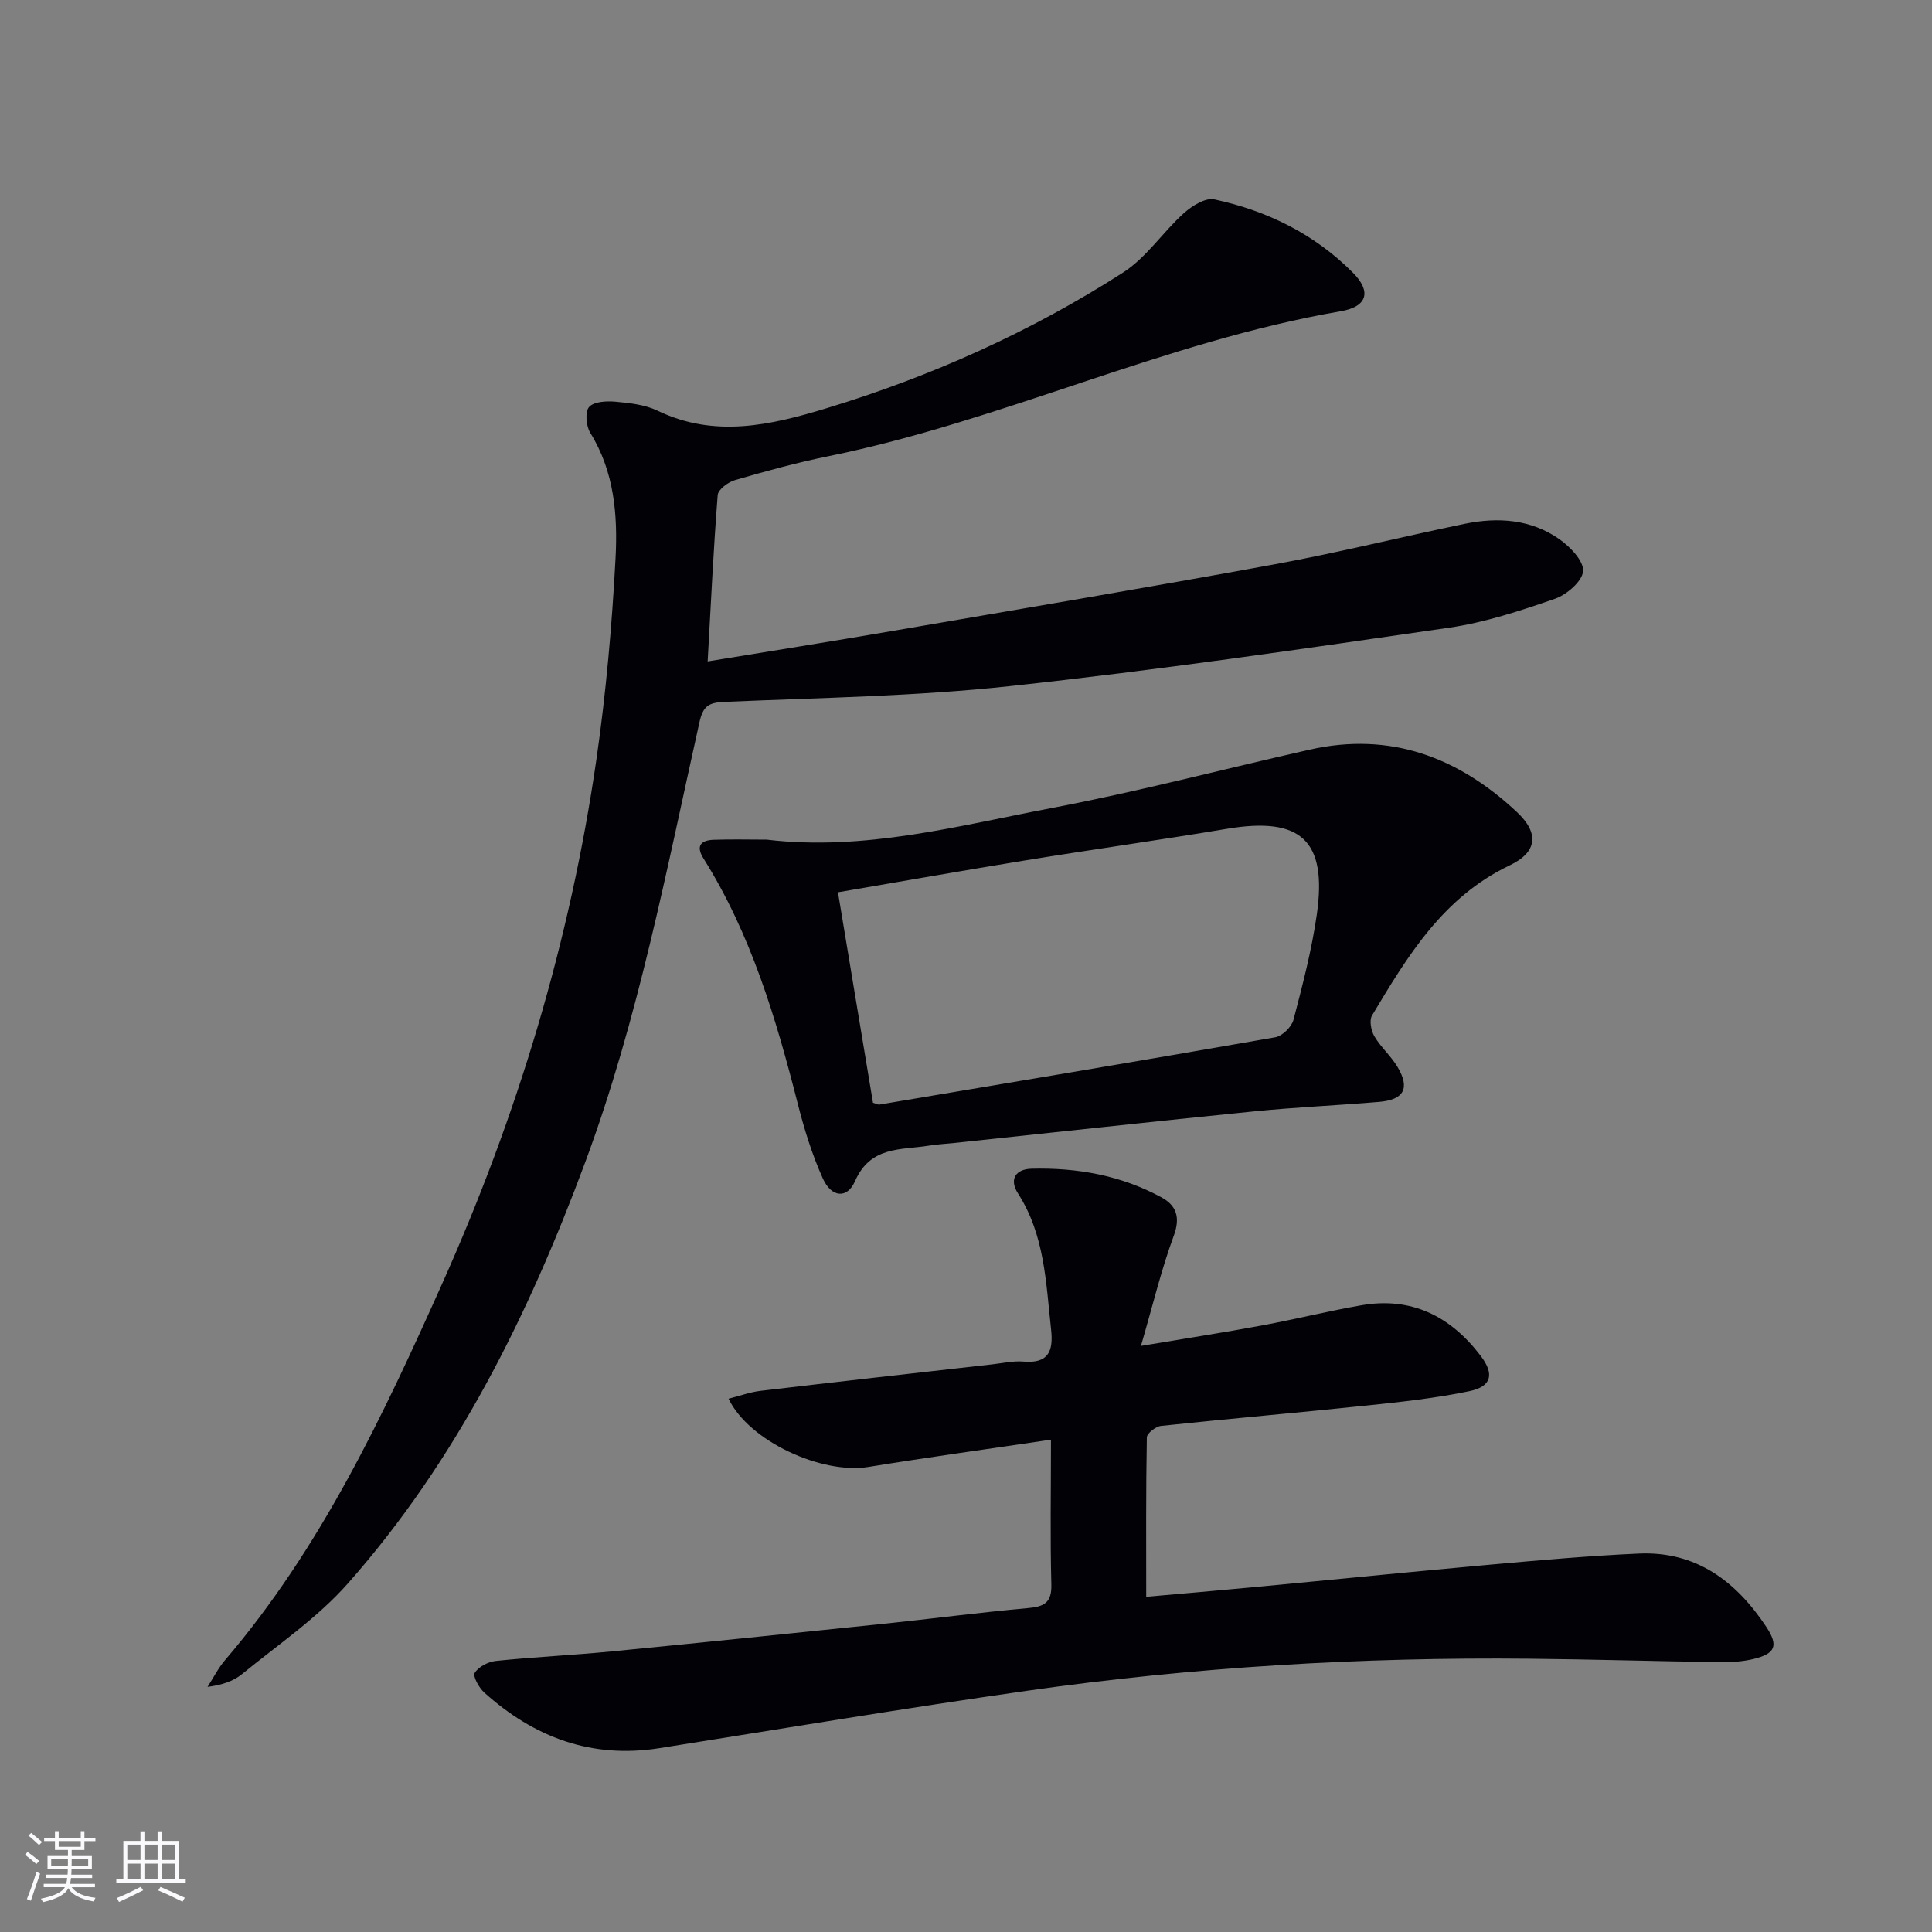
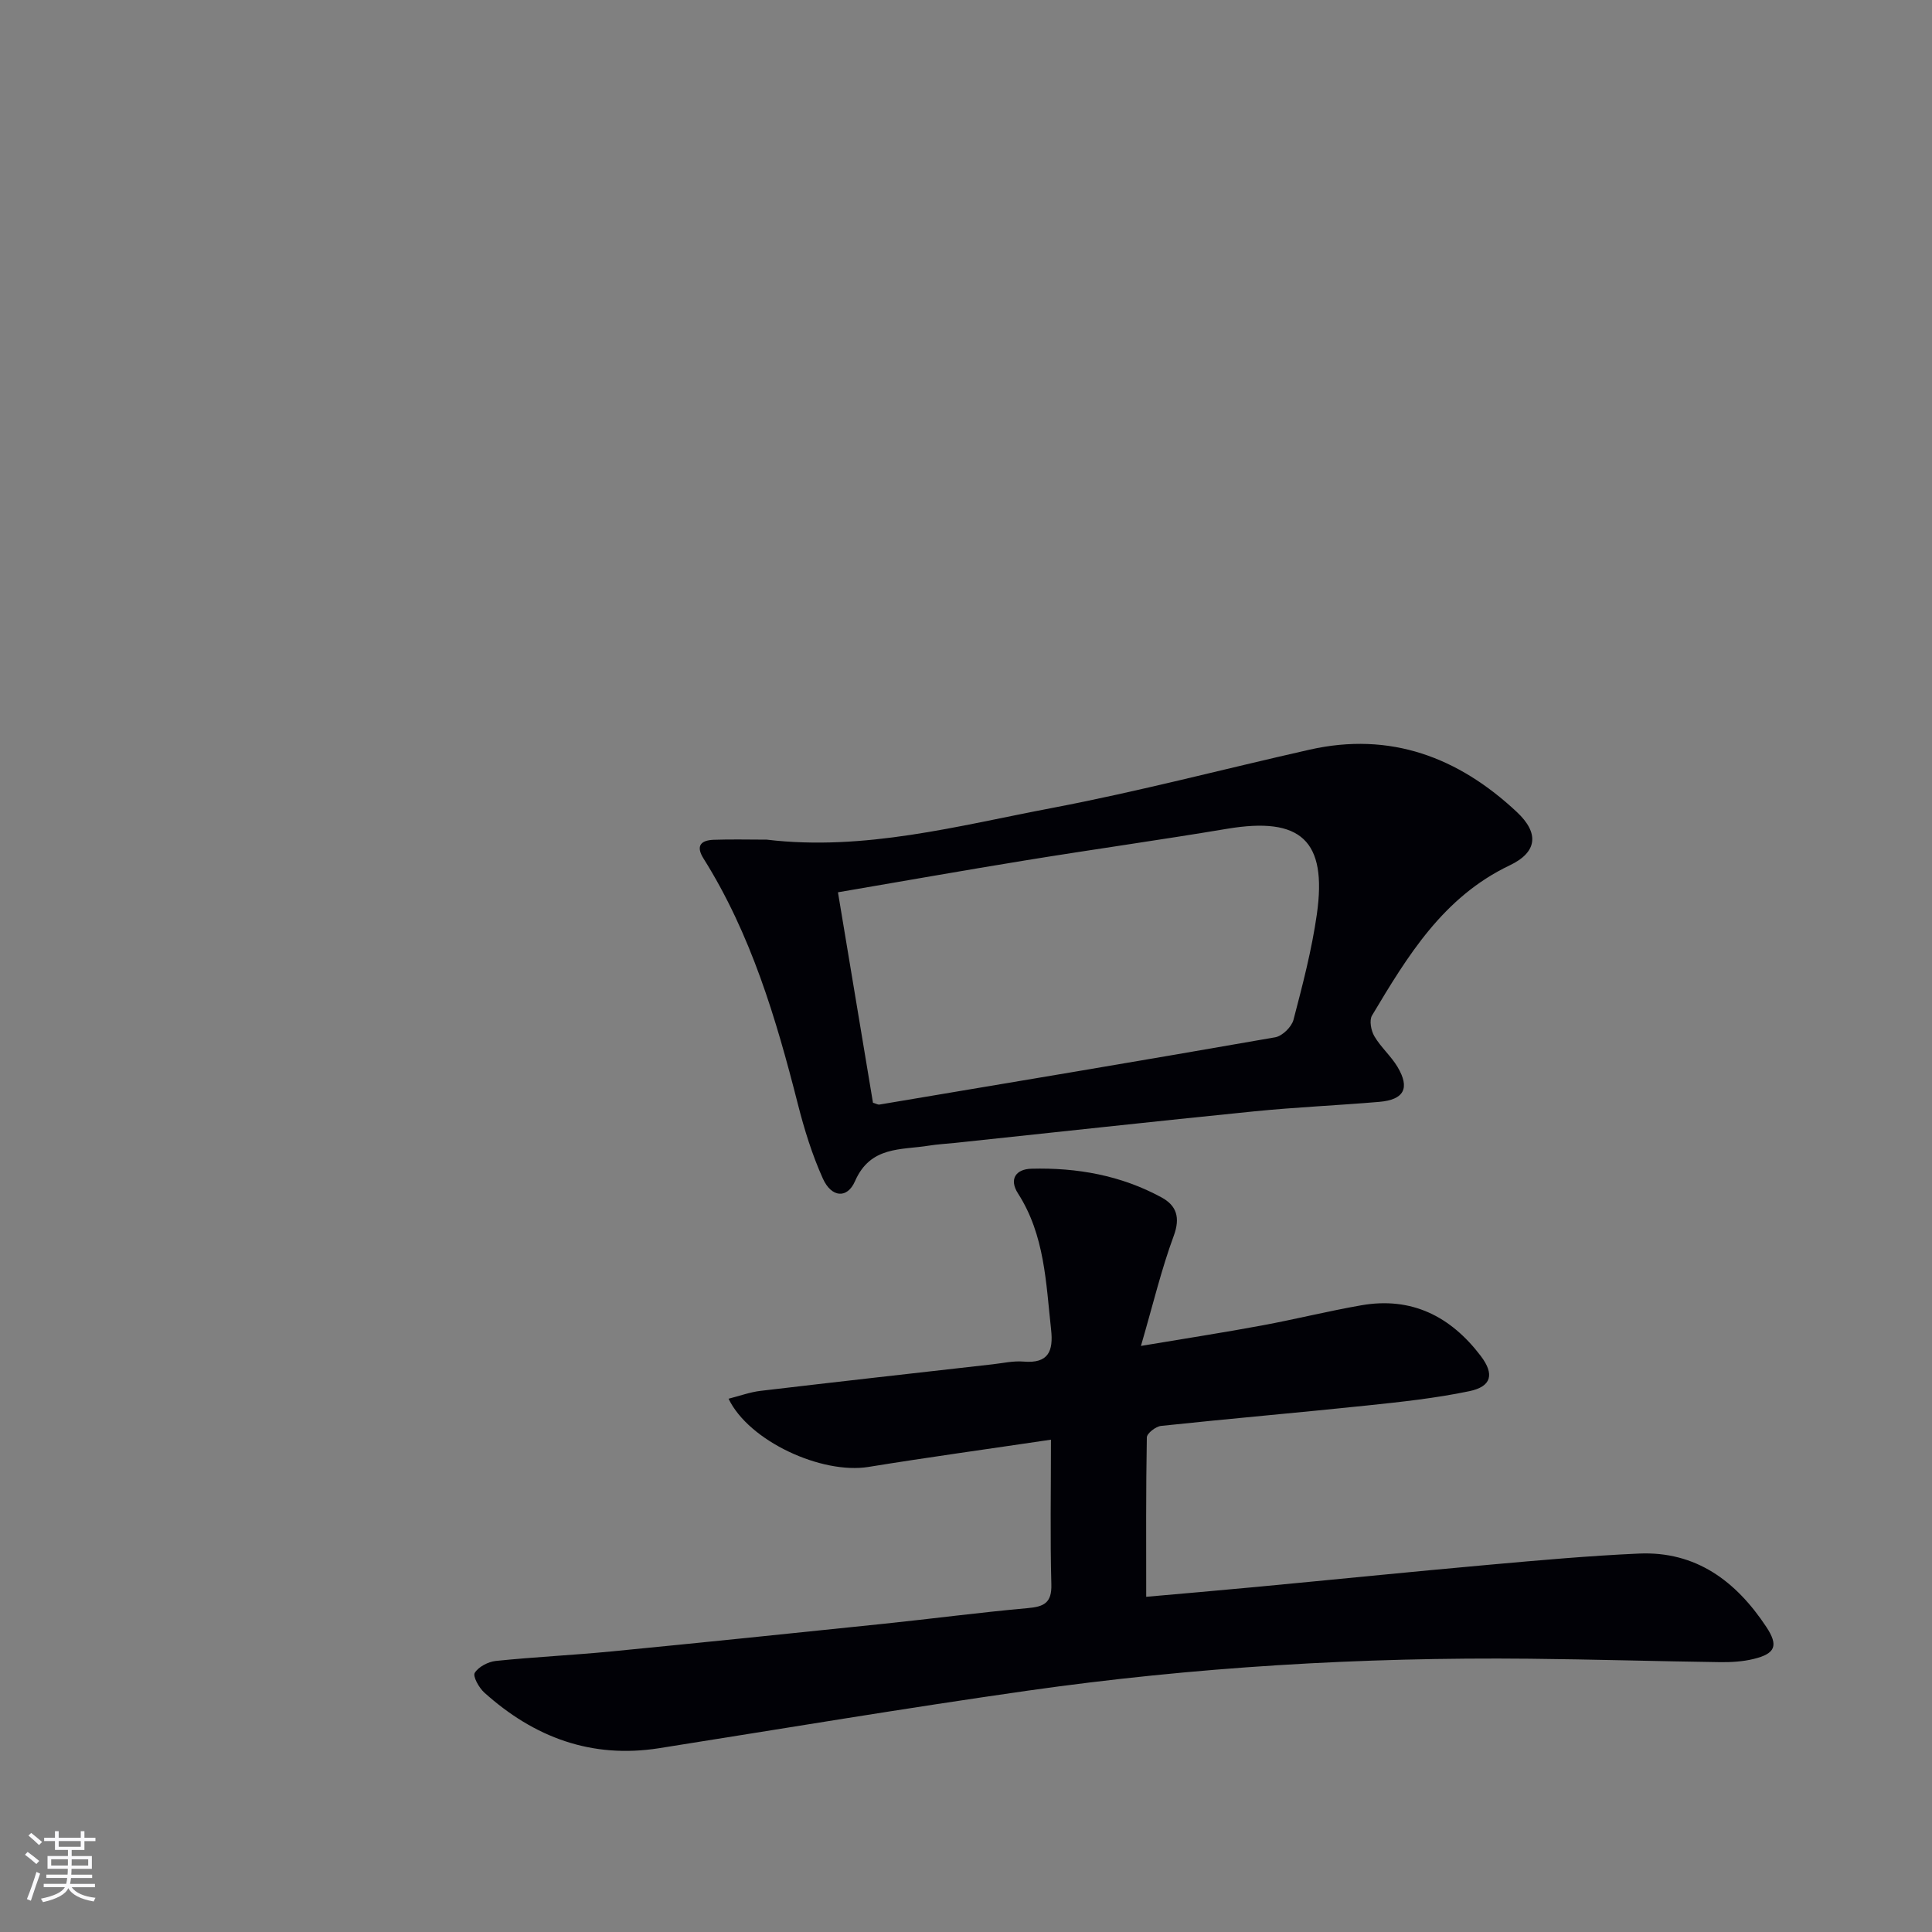
<svg xmlns="http://www.w3.org/2000/svg" enable-background="new 0 0 400 400" viewBox="0 0 400 400">
  <rect x="0" y="0" width="400" height="400" fill="#808080" stroke="none" />
  <g fill="#010106">
-     <path d="m146.51 136.94c12.75-2.09 25.36-4.09 37.93-6.25 26.49-4.55 52.99-9.01 79.42-13.85 13.2-2.42 26.24-5.67 39.39-8.39 6.88-1.42 13.7-.96 19.6 3.18 2.23 1.57 5.06 4.49 4.91 6.61-.14 2.09-3.38 4.88-5.82 5.73-7.17 2.48-14.52 4.92-22 6-30.22 4.38-60.45 8.8-90.79 12.08-19.63 2.13-39.47 2.41-59.23 3.27-3.25.14-4.37.9-5.11 4.22-6.83 30.62-12.68 61.53-23.63 91.04-11.75 31.66-26.6 61.75-49.16 87.26-6.31 7.14-14.46 12.67-21.91 18.76-1.83 1.5-4.25 2.28-7.14 2.65 1.2-1.86 2.21-3.89 3.64-5.56 19.83-23.19 32.63-50.44 44.95-77.95 15.54-34.72 26.48-70.85 31.92-108.51 1.99-13.78 3.22-27.72 3.96-41.63.47-8.91-.24-17.94-5.24-26-.86-1.4-1.11-4.36-.23-5.34 1-1.13 3.62-1.26 5.46-1.09 2.95.27 6.11.61 8.73 1.87 11.79 5.68 23.39 3 34.91-.5 21.73-6.6 42.33-15.84 61.43-28.1 4.84-3.1 8.24-8.38 12.61-12.31 1.67-1.5 4.45-3.24 6.3-2.85 10.92 2.34 20.74 7.17 28.69 15.17 3.88 3.9 3.02 7.04-2.5 7.99-36.45 6.27-70.01 22.7-106.16 30.03-6.49 1.32-12.9 3.08-19.26 4.93-1.43.41-3.5 1.95-3.59 3.1-.88 11.23-1.41 22.49-2.08 34.44z" />
    <path d="m217.59 298.07c-13.2 1.96-25.51 3.65-37.77 5.64-9.66 1.57-24.75-5.3-28.98-14.12 2.31-.58 4.44-1.37 6.63-1.63 15.99-1.89 32-3.68 48-5.49 2.15-.24 4.33-.75 6.44-.57 5.15.44 6.2-2.15 5.71-6.6-1.07-9.71-1.3-19.57-6.86-28.22-1.87-2.91-.49-5.02 2.78-5.11 9.44-.25 18.57 1.38 26.94 5.94 3.09 1.68 3.94 4.14 2.53 7.96-2.55 6.9-4.26 14.1-6.79 22.79 9.6-1.61 17.38-2.81 25.11-4.25 6.85-1.27 13.63-2.96 20.49-4.16 10.43-1.83 18.53 2.29 24.75 10.48 2.87 3.78 2.26 6.33-2.36 7.3-6.96 1.45-14.08 2.22-21.16 2.96-14.22 1.49-28.46 2.72-42.68 4.23-1.09.12-2.92 1.54-2.93 2.38-.2 10.92-.13 21.84-.13 33 7.1-.63 14.83-1.29 22.55-2.02 16.21-1.53 32.4-3.18 48.62-4.63 10.26-.92 20.54-1.84 30.82-2.3 11.85-.53 20.14 5.74 26.38 15.16 2.59 3.91 1.9 5.57-2.65 6.67-2.23.54-4.61.68-6.92.65-13.15-.18-26.29-.58-39.44-.71-34.8-.35-69.48 1.72-103.93 6.62-25.46 3.63-50.83 7.88-76.24 11.9-14.02 2.22-25.92-2.23-36.24-11.52-1.1-.99-2.41-3.37-1.97-4.07.79-1.27 2.78-2.3 4.36-2.47 7.93-.82 15.9-1.19 23.84-1.96 18.85-1.84 37.69-3.78 56.52-5.74 9.91-1.03 19.8-2.34 29.72-3.23 3.38-.3 5.06-1.04 4.94-4.95-.26-9.61-.08-19.25-.08-29.93z" />
    <path d="m158.74 173.84c20.2 2.41 39.6-2.86 59.08-6.56 17.89-3.4 35.54-8.06 53.32-12.07 16.71-3.77 30.8 1.56 42.92 12.92 4.66 4.37 4.23 8.31-1.49 11.03-13.78 6.56-21.16 18.79-28.51 31.09-.6 1.01-.2 3.13.49 4.3 1.33 2.27 3.44 4.08 4.79 6.34 2.63 4.41 1.36 6.8-3.79 7.24-8.61.73-17.25 1.1-25.84 1.96-20.65 2.07-41.28 4.35-61.92 6.53-1.82.19-3.65.28-5.45.57-5.79.94-12.12.04-15.32 7.36-1.62 3.71-4.88 3.37-6.64-.51-2.23-4.94-3.86-10.21-5.2-15.48-4.51-17.73-9.7-35.17-19.54-50.84-1.66-2.65-.46-3.75 2.11-3.85 3.67-.13 7.33-.03 10.99-.03zm22 54.47c.7.21 1.04.43 1.33.38 27.33-4.59 54.66-9.15 81.95-13.93 1.47-.26 3.39-2.14 3.78-3.61 1.89-7.22 3.79-14.49 4.84-21.86 2.17-15.32-3.33-20.25-18.57-17.7-13.91 2.33-27.89 4.28-41.82 6.55-12.74 2.07-25.45 4.33-38.76 6.6 2.46 14.8 4.87 29.27 7.25 43.57z" />
  </g>
  <path d="m5.17 384 .55-.58c.85.61 1.65 1.24 2.4 1.87l-.59.64c-.83-.73-1.62-1.38-2.36-1.93m1.22 9.53-.82-.34c.71-1.76 1.37-3.64 1.98-5.63.24.13.5.25.76.36-.6 1.67-1.24 3.54-1.92 5.61m-.5-13.5.57-.54c.56.44 1.31 1.06 2.26 1.87l-.64.64c-.68-.66-1.41-1.32-2.19-1.97m3.25.46h2.24v-1.36h.77v1.36h4.57v-1.36h.76v1.36h2.28v.69h-2.28v1.84h-2.64v1.26h4.18v2.64h-4.21c0 .45-.02.86-.05 1.21h4.32v.69h-4.38c-.04.34-.1.75-.19 1.22h5.15v.69h-4.82c.87 1.19 2.51 1.92 4.93 2.19-.17.32-.3.57-.37.76-2.77-.49-4.52-1.41-5.26-2.76-.56 1.26-2.3 2.23-5.24 2.9-.12-.24-.26-.48-.43-.72 2.73-.55 4.38-1.34 4.96-2.38h-4.38v-.69h4.65c.1-.38.17-.79.21-1.22h-4.32v-.69h4.4c.03-.34.05-.75.05-1.21h-4.2v-2.64h4.23v-1.26h-2.69v-1.84h-2.24zm1.46 4.46v1.29h3.45c.01-.4.02-.57.01-.53v-.32-.45h-3.46zm1.55-2.59h4.57v-1.19h-4.57zm6.11 2.59h-3.42v.77c-.01.19-.01.37-.02.53h3.44z" fill="#fafafc" />
-   <path d="m32.63 379.16h.82v1.98h3.54v7.89h1.46v.78h-14.37v-.78h1.46v-7.89h3.54v-1.98h.82v1.98h2.73zm-3.49 11.48.5.73c-1.61.82-3.28 1.63-5 2.41-.13-.27-.28-.55-.44-.82 1.75-.72 3.4-1.49 4.94-2.32m-2.78-5.55h2.73v-3.18h-2.73zm0 3.95h2.73v-3.2h-2.73zm3.54-3.95h2.73v-3.18h-2.73zm0 3.95h2.73v-3.2h-2.73zm7.89 4.68c-1.84-.92-3.51-1.7-5.02-2.32l.45-.73c1.89.8 3.57 1.55 5.04 2.23zm-1.62-11.81h-2.73v3.18h2.73zm-2.73 7.13h2.73v-3.2h-2.73z" fill="#fafafc" />
</svg>